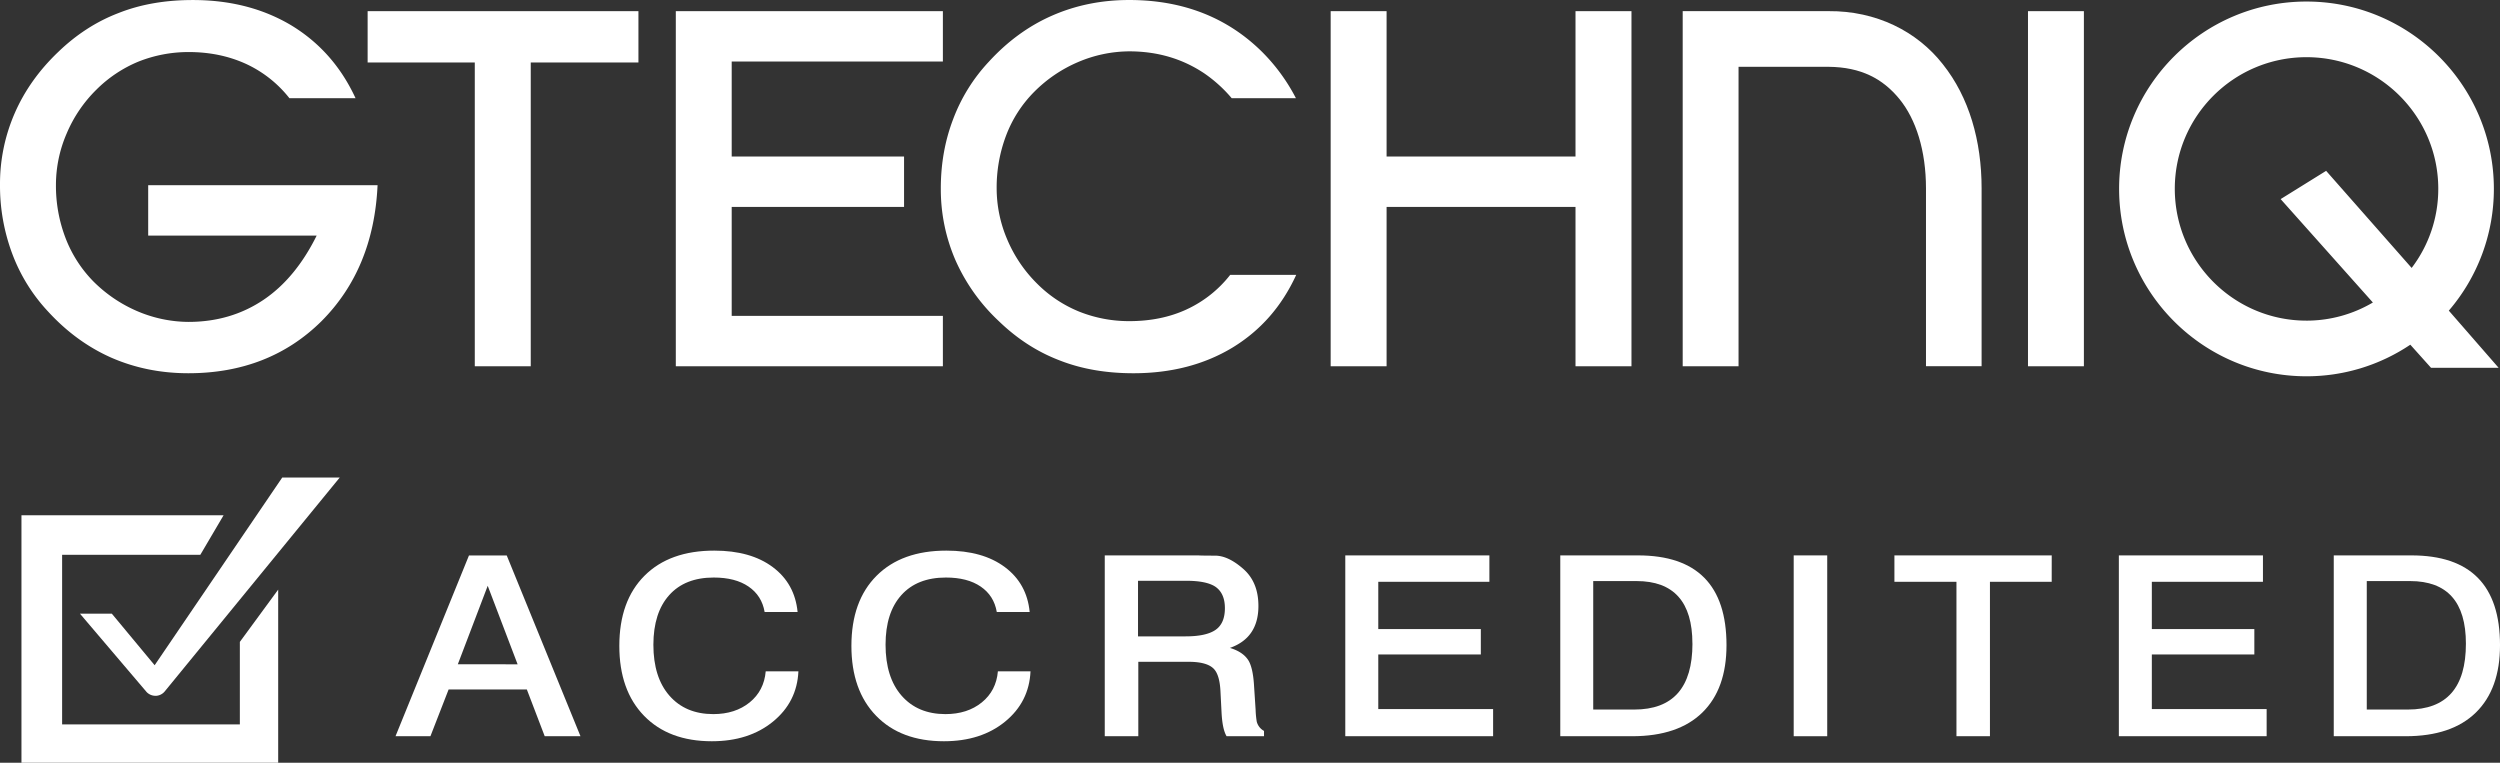
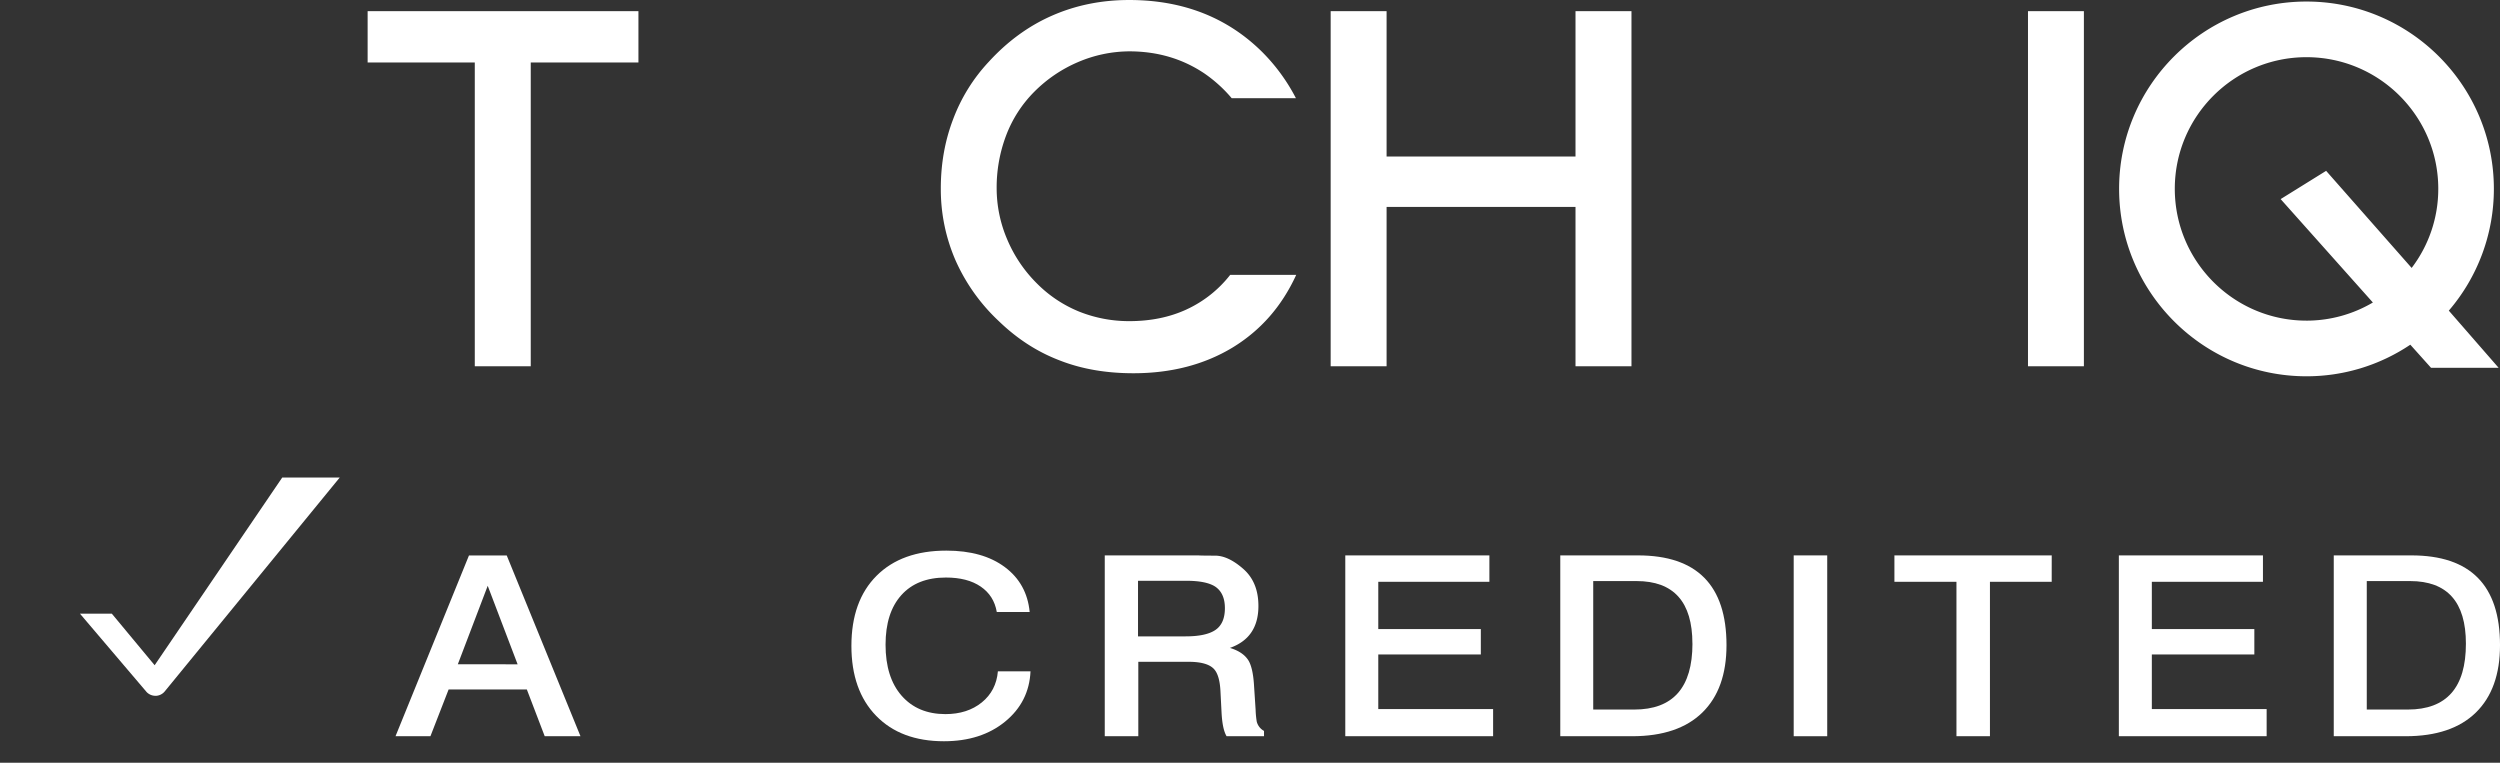
<svg xmlns="http://www.w3.org/2000/svg" id="Layer_1" data-name="Layer 1" viewBox="0 0 2446.15 746.28">
  <rect x="0" y="0" width="2446.15" height="746.28" fill="#333333" stroke="none" />
  <defs>
    <style>.cls-1{fill:#fff;}</style>
  </defs>
  <path class="cls-1" d="M168.72,715.43a11.81,11.81,0,0,1-8.6-3.71L94.9,635.05h31.18L168,685.53,292.85,501.87h56.27L178,711a11.89,11.89,0,0,1-8.77,4.47Z" transform="translate(-16.69 -34.63)" />
  <polygon class="cls-1" points="464.56 358.38 464.56 61.14 359.71 61.14 359.71 10.92 467.71 10.92 516.68 10.92 624.68 10.92 624.68 61.14 519.31 61.14 519.31 358.38 464.56 358.38" />
  <polygon class="cls-1" points="1984.3 358.38 1984.3 10.92 2007.39 10.92 2028.49 10.92 2039 10.92 2039 358.38 1984.3 358.38" />
-   <path class="cls-1" d="M296,215.82H161.69v49.31H326.55c-13.75,27.74-31.11,48.83-52.21,63s-45.57,21.47-73.21,21.47a129.31,129.31,0,0,1-49.86-10.39A136.75,136.75,0,0,1,108,309.92,123.73,123.73,0,0,1,80.84,267.6a142.62,142.62,0,0,1-9.41-52,126.66,126.66,0,0,1,10.42-50.18,132.43,132.43,0,0,1,29.27-43.17,126.76,126.76,0,0,1,41.16-27.39,132.46,132.46,0,0,1,48.92-9.3c20.56,0,39.07,3.85,55.76,11.39a115.83,115.83,0,0,1,42.92,33.77h64.7c-14.2-30.73-35.07-54.36-62.74-71.21q-41.58-24.87-96.57-24.85c-26.56,0-50.81,4.09-72.54,12.7-21.87,8.35-41.53,21.18-59.17,38.2Q45.63,112.23,31.26,145a173,173,0,0,0-14.57,70,190,190,0,0,0,12,67.95,169.71,169.71,0,0,0,35.09,56.55q27.39,29.85,61.88,45.12c23.09,10.07,48.16,15.21,75.37,15.21,52.52,0,96-17.09,130.1-50.81q51.25-51.28,55-133.21Z" transform="translate(-16.69 -34.63)" />
  <polygon class="cls-1" points="1585.75 10.92 1564.64 10.92 1541.57 10.92 1541.57 153.15 1356.72 153.15 1356.72 10.92 1346.23 10.92 1325.11 10.92 1302 10.92 1302 358.38 1356.72 358.38 1356.72 202.46 1541.57 202.46 1541.57 358.38 1596.33 358.38 1596.33 10.92 1585.75 10.92" />
-   <polygon class="cls-1" points="922.57 60.2 922.57 10.92 715.93 10.92 705.42 10.92 684.34 10.92 668.98 10.92 661.25 10.92 661.25 358.38 668.98 358.38 715.93 358.38 922.57 358.38 922.57 309.07 715.93 309.07 715.93 202.46 884.58 202.46 884.58 153.15 715.93 153.15 715.93 60.2 922.57 60.2" />
  <path class="cls-1" d="M1177.39,337.55c-16.65,7.62-35.25,11.3-55.68,11.3a131.33,131.33,0,0,1-49-9.28,123.89,123.89,0,0,1-41.15-27.31,133.83,133.83,0,0,1-29.27-43.15,127.45,127.45,0,0,1-10.41-50.23,143.89,143.89,0,0,1,9.37-52,121.4,121.4,0,0,1,27.27-42.29,135.13,135.13,0,0,1,43.18-29.29,129,129,0,0,1,49.87-10.43c27.67,0,52,7.23,73.27,21.41a135.76,135.76,0,0,1,27,24.42h62.85a181.93,181.93,0,0,0-33-45.2c-34.14-33.85-77.65-50.86-130.11-50.86-27.22,0-52.24,5.12-75.31,15.21S1002.56,75,984.25,95a168.73,168.73,0,0,0-35.09,56.63q-12,31.53-11.92,67.82a174,174,0,0,0,14.4,69.92A182.89,182.89,0,0,0,994,348.85c17.63,17.07,37.31,29.9,59.13,38.28,21.78,8.62,46,12.71,72.53,12.71q55.1,0,96.59-24.87c27.7-16.78,48.54-40.43,62.72-71.36h-64.61a115.46,115.46,0,0,1-43,33.94" transform="translate(-16.69 -34.63)" />
-   <path class="cls-1" d="M1917.72,97.53c-25.41-32.41-65.31-52.34-111.8-52H1663.14V393h54.65V100h88.13c31.78.3,53.06,11.67,69.27,31.5s26,50.47,26,87.56V392.92h54.42V219c0-46.54-12.2-89.22-37.91-121.48" transform="translate(-16.69 -34.63)" />
  <path class="cls-1" d="M2461.51,394.52l-48.75-55.94a182.75,182.75,0,0,0,44.08-119.19c0-101.08-82.22-183.25-183.37-183.25s-183.32,82.17-183.32,183.25,82.19,183.42,183.32,183.42a181.82,181.82,0,0,0,101.62-30.91l20.28,22.62Zm-188-46.16c-71.12,0-128.87-57.89-128.87-129s57.75-128.78,128.87-128.78,128.93,57.73,128.93,128.78a127.47,127.47,0,0,1-26.05,77.43l-83.68-95-44.5,27.65,90.24,101.18a127.71,127.71,0,0,1-64.94,17.75" transform="translate(-16.69 -34.63)" />
-   <polygon class="cls-1" points="196.02 542.83 60.78 542.83 60.78 708.77 234.68 708.77 234.68 628.07 272.19 576.92 272.19 746.28 21 746.28 21 504.17 218.77 504.17 196.02 542.83" />
  <path class="cls-1" d="M584.67,755h-35l-17.49-45.75H455.64L437.85,755H403.68l71.89-176.9H512.5Zm-61.52-70.37L493.9,607.81l-29.25,76.78Z" transform="translate(-16.69 -34.63)" />
-   <path class="cls-1" d="M797.9,691.48q-1.35,30-24.87,49.22t-59.85,19.21q-42.1,0-66.3-24.89t-24.2-68.4q0-44,24.6-68.63t68.36-24.6q35.54,0,57.14,16.11t24.33,43.94H764.85c-1.84-10.69-7.07-18.94-15.72-24.87s-20-8.85-34.06-8.85q-28.16,0-43.58,17.21T656,665.42q0,32,15.74,49.94t42.78,18q21.59,0,35.69-11.46c9.36-7.61,14.62-17.76,15.7-30.39Z" transform="translate(-16.69 -34.63)" />
  <path class="cls-1" d="M1025,691.48q-1.35,30-24.85,49.22t-59.88,19.21q-42.12,0-66.31-24.89t-24.2-68.4q0-44,24.62-68.63t68.34-24.6q35.55,0,57.16,16.11t24.31,43.94H992c-1.84-10.69-7.07-18.94-15.74-24.87s-20-8.85-34.05-8.85q-28.14,0-43.59,17.21t-15.45,48.49q0,32,15.73,49.94t42.79,18q21.57,0,35.67-11.46c9.37-7.61,14.64-17.76,15.72-30.39Z" transform="translate(-16.69 -34.63)" />
  <path class="cls-1" d="M1253.48,755h-36.62c-2.76-4.6-4.38-12.37-4.94-23.36l-1.08-21.16q-.84-15.27-6.27-21.18c-4.34-4.74-12.64-7.12-24.8-7.12h-49.29V755h-32.83V578.06h91.42q3.54.24,16.53.25c8.63,0,17.84,4.38,27.68,13.05S1248,612.1,1248,627.53q0,31.23-27.89,41.06,13.14,3.95,18.32,12.58,4.1,7.11,5.19,22.89l1.65,25.32a87.45,87.45,0,0,0,1.09,11.32,14.37,14.37,0,0,0,7.11,9.1ZM1215.2,629.73q0-14.76-9.53-21.16c-5.81-3.75-15.18-5.66-28.06-5.66h-47.42v54.38h46.59c13.28,0,23-2.08,29.16-6.28S1215.2,639.71,1215.2,629.73Z" transform="translate(-16.69 -34.63)" />
  <path class="cls-1" d="M1477.64,755H1333V578.06h141V603.9H1365.28v46.25h100.34V675H1365.28v53.41h112.36Z" transform="translate(-16.69 -34.63)" />
  <path class="cls-1" d="M1706,665.9q0,42.83-23.65,65.93T1613.9,755h-70.54V578.06h76Q1706,578.06,1706,665.9Zm-33.35-1.49q0-61.21-54.68-61.23h-42.37V728.89h40.17Q1672.66,728.89,1672.69,664.41Z" transform="translate(-16.69 -34.63)" />
  <path class="cls-1" d="M1804.55,755h-32.8V578.06h32.8Z" transform="translate(-16.69 -34.63)" />
  <path class="cls-1" d="M2024.19,603.9h-60.42V755H1931V603.9h-60.7V578.06h153.92Z" transform="translate(-16.69 -34.63)" />
  <path class="cls-1" d="M2234.51,755H2089.9V578.06h141V603.9H2122.17v46.25h100.3V675h-100.3v53.41h112.34Z" transform="translate(-16.69 -34.63)" />
  <path class="cls-1" d="M2462.85,665.9q0,42.83-23.63,65.93T2370.74,755h-70.56V578.06h76Q2462.84,578.06,2462.85,665.9Zm-33.37-1.49q0-61.21-54.64-61.23h-42.36V728.89h40.19Q2429.54,728.89,2429.48,664.41Z" transform="translate(-16.69 -34.63)" />
</svg>